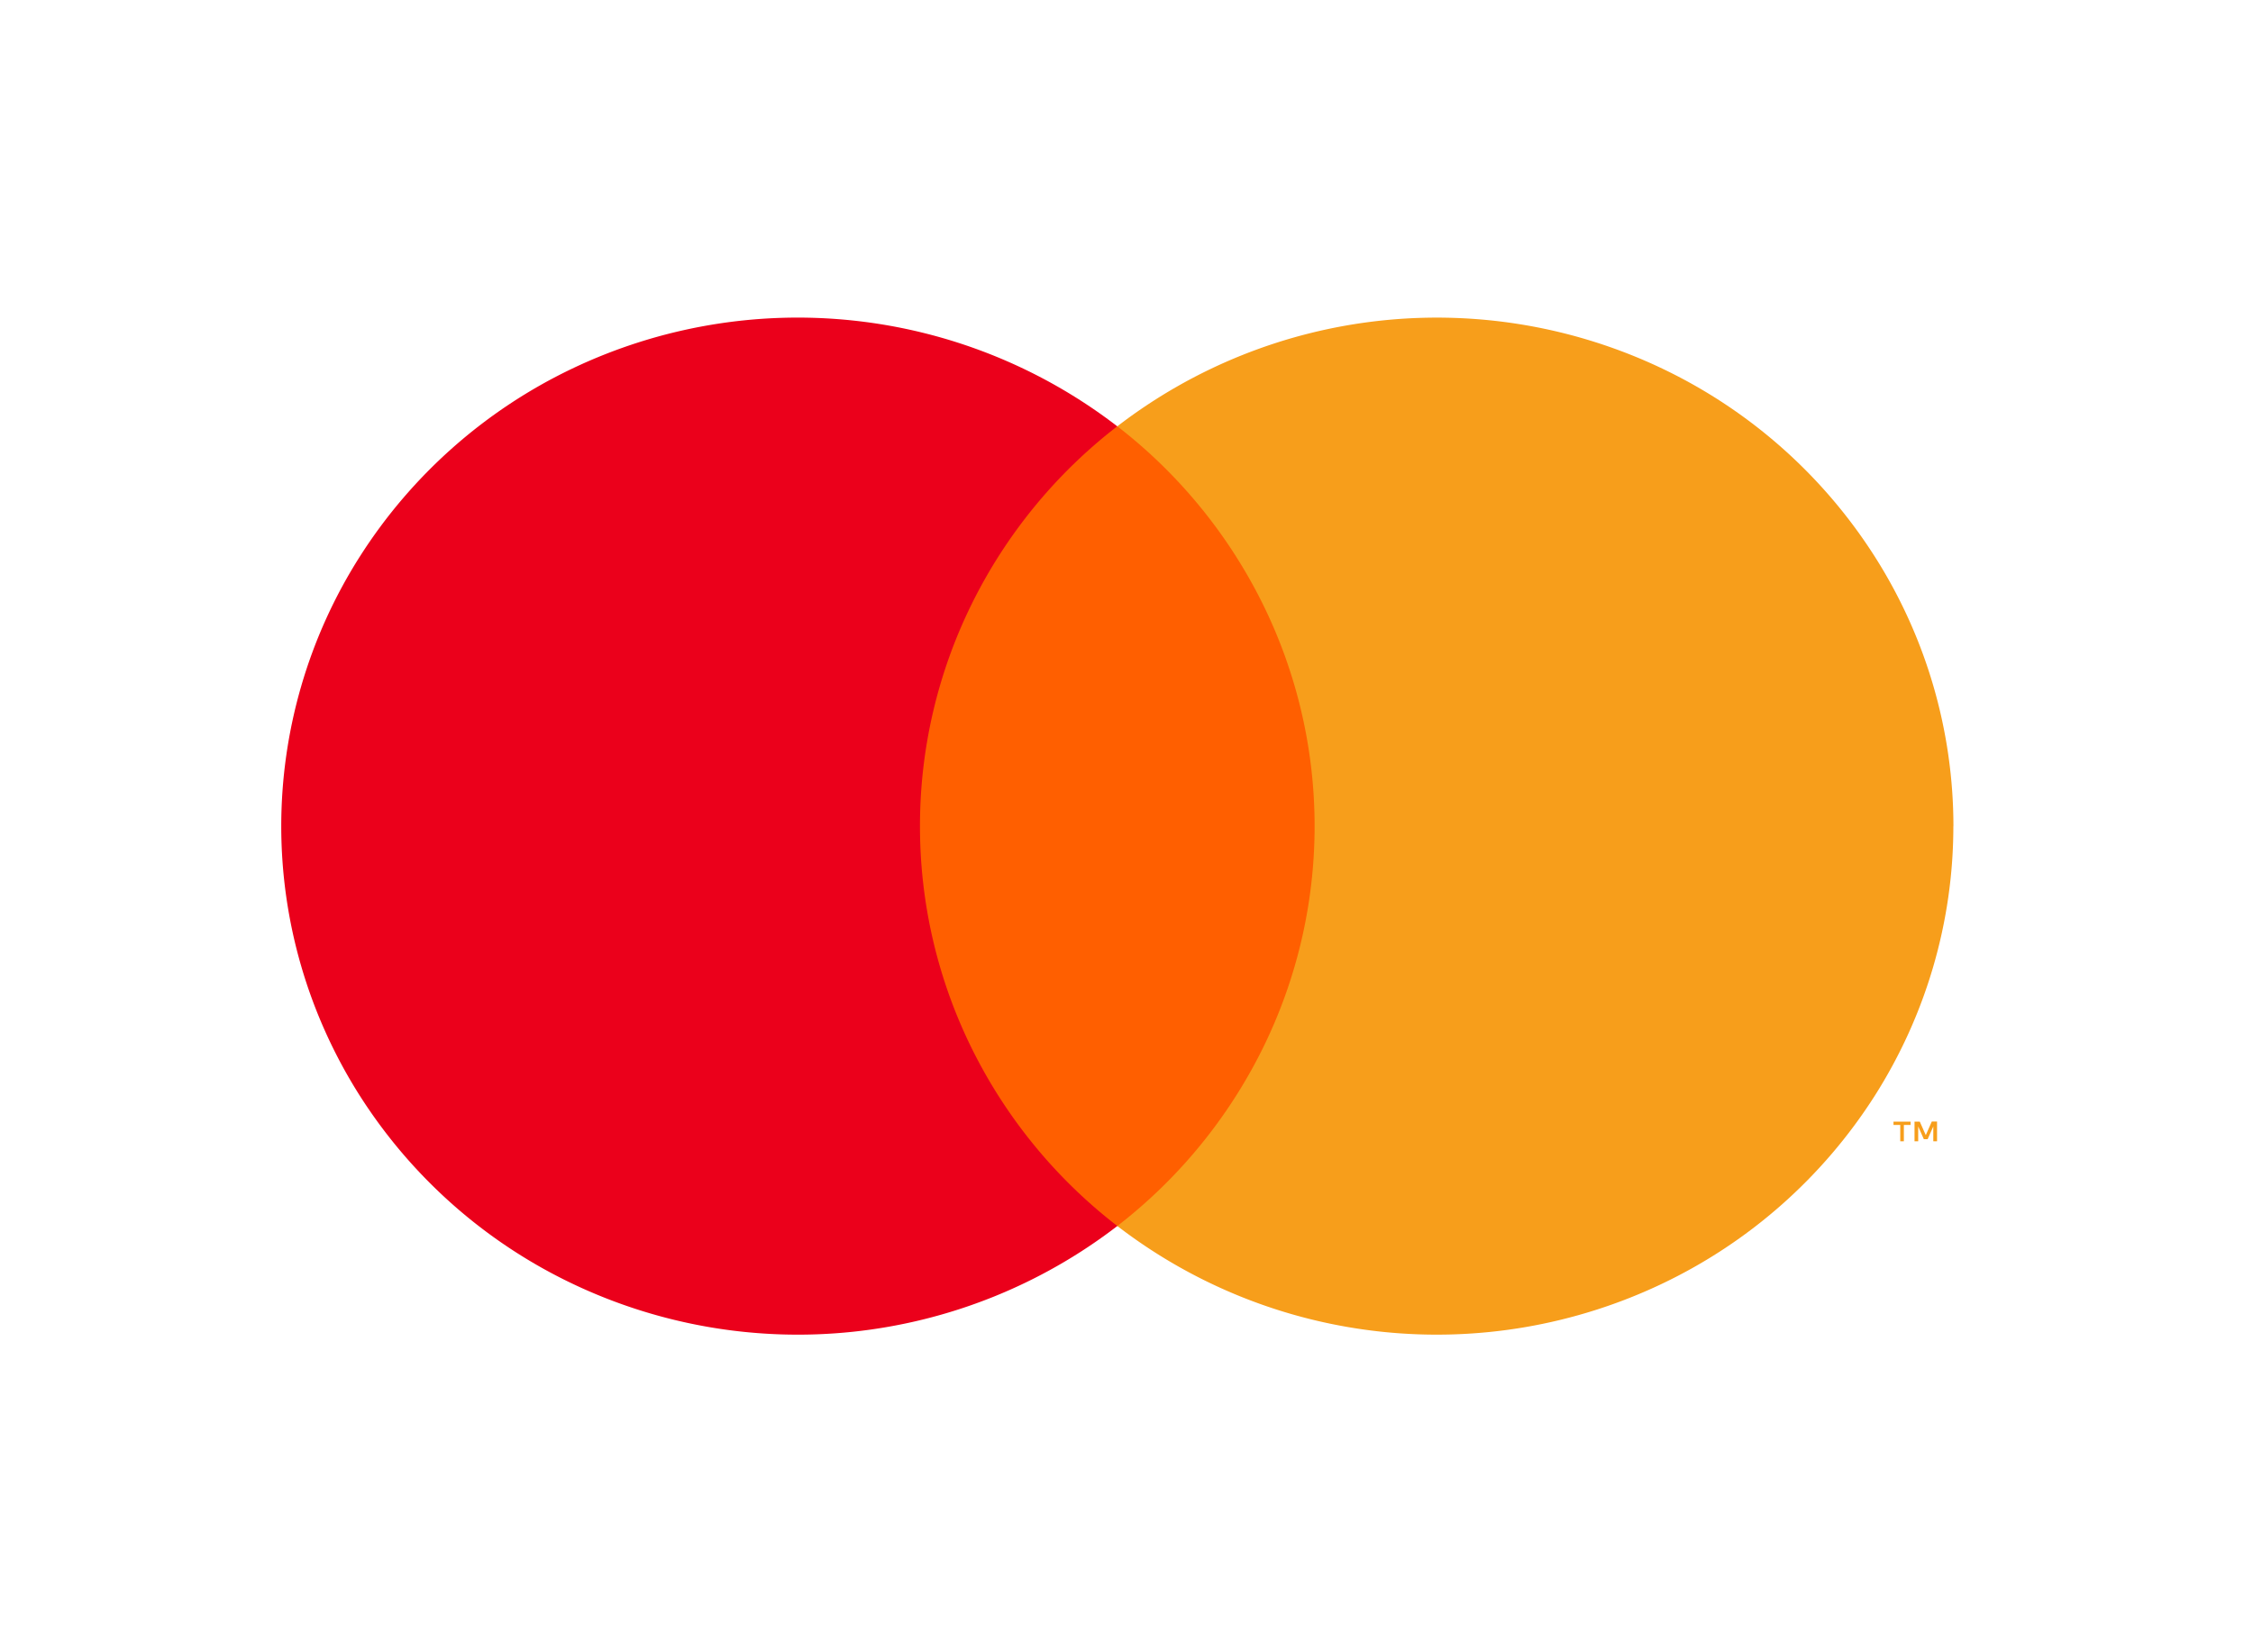
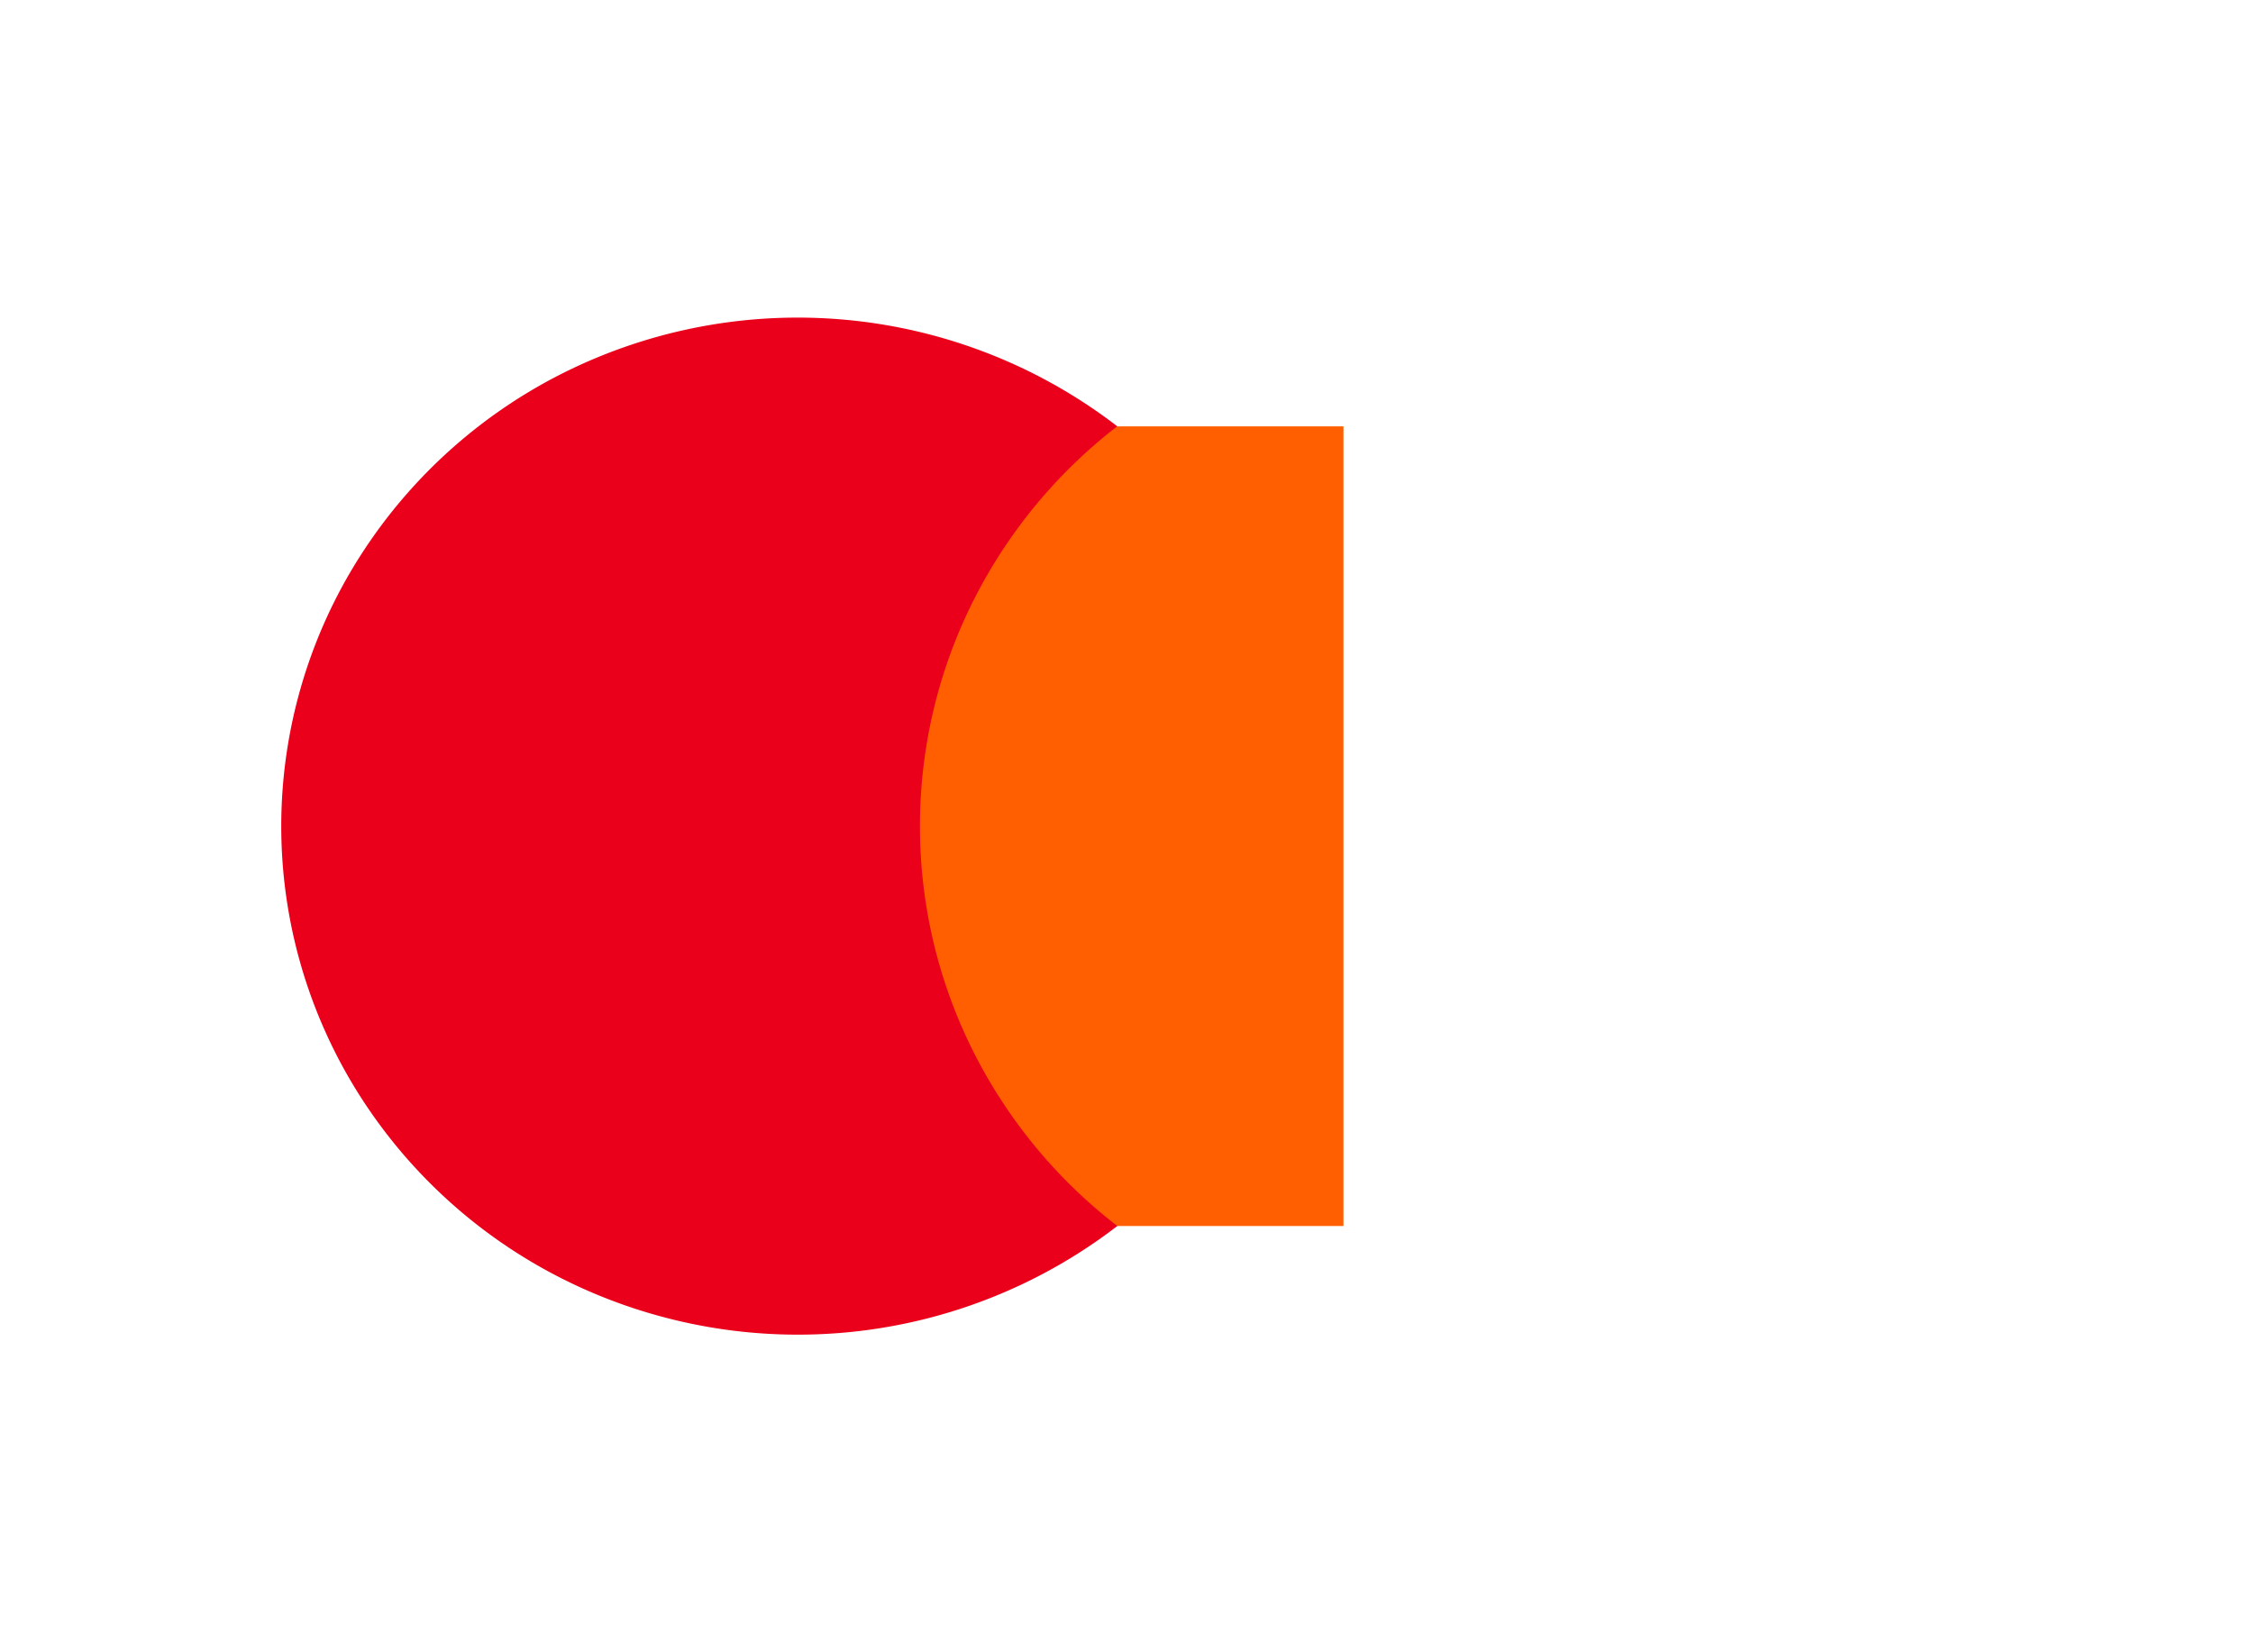
<svg xmlns="http://www.w3.org/2000/svg" width="30" height="22" fill="none">
  <path d="M17.889 5.677h-6.02v10.647h6.02V5.677Z" fill="#FF5F00" />
  <path d="M12.25 11a6.67 6.67 0 0 1 .69-2.96 6.782 6.782 0 0 1 1.937-2.364 6.978 6.978 0 0 0-7.26-.767 6.844 6.844 0 0 0-2.824 2.499A6.692 6.692 0 0 0 3.745 11c0 1.27.363 2.515 1.048 3.592a6.844 6.844 0 0 0 2.825 2.498 6.978 6.978 0 0 0 7.26-.766 6.782 6.782 0 0 1-1.938-2.364 6.67 6.67 0 0 1-.69-2.96Z" fill="#EB001B" />
-   <path d="M26.01 11c0 1.27-.363 2.515-1.048 3.592a6.844 6.844 0 0 1-2.825 2.498 6.977 6.977 0 0 1-7.259-.766 6.794 6.794 0 0 0 1.936-2.365 6.684 6.684 0 0 0 0-5.918 6.794 6.794 0 0 0-1.936-2.365 6.978 6.978 0 0 1 7.259-.767 6.844 6.844 0 0 1 2.825 2.499A6.692 6.692 0 0 1 26.011 11Zm-.659 4.196v-.218h.09v-.044h-.228v.044h.09v.218h.048Zm.442 0v-.263h-.07l-.08.181-.08-.18h-.07v.262h.049v-.198l.075.17h.051l.075-.17v.198h.05Z" fill="#F79E1B" />
</svg>